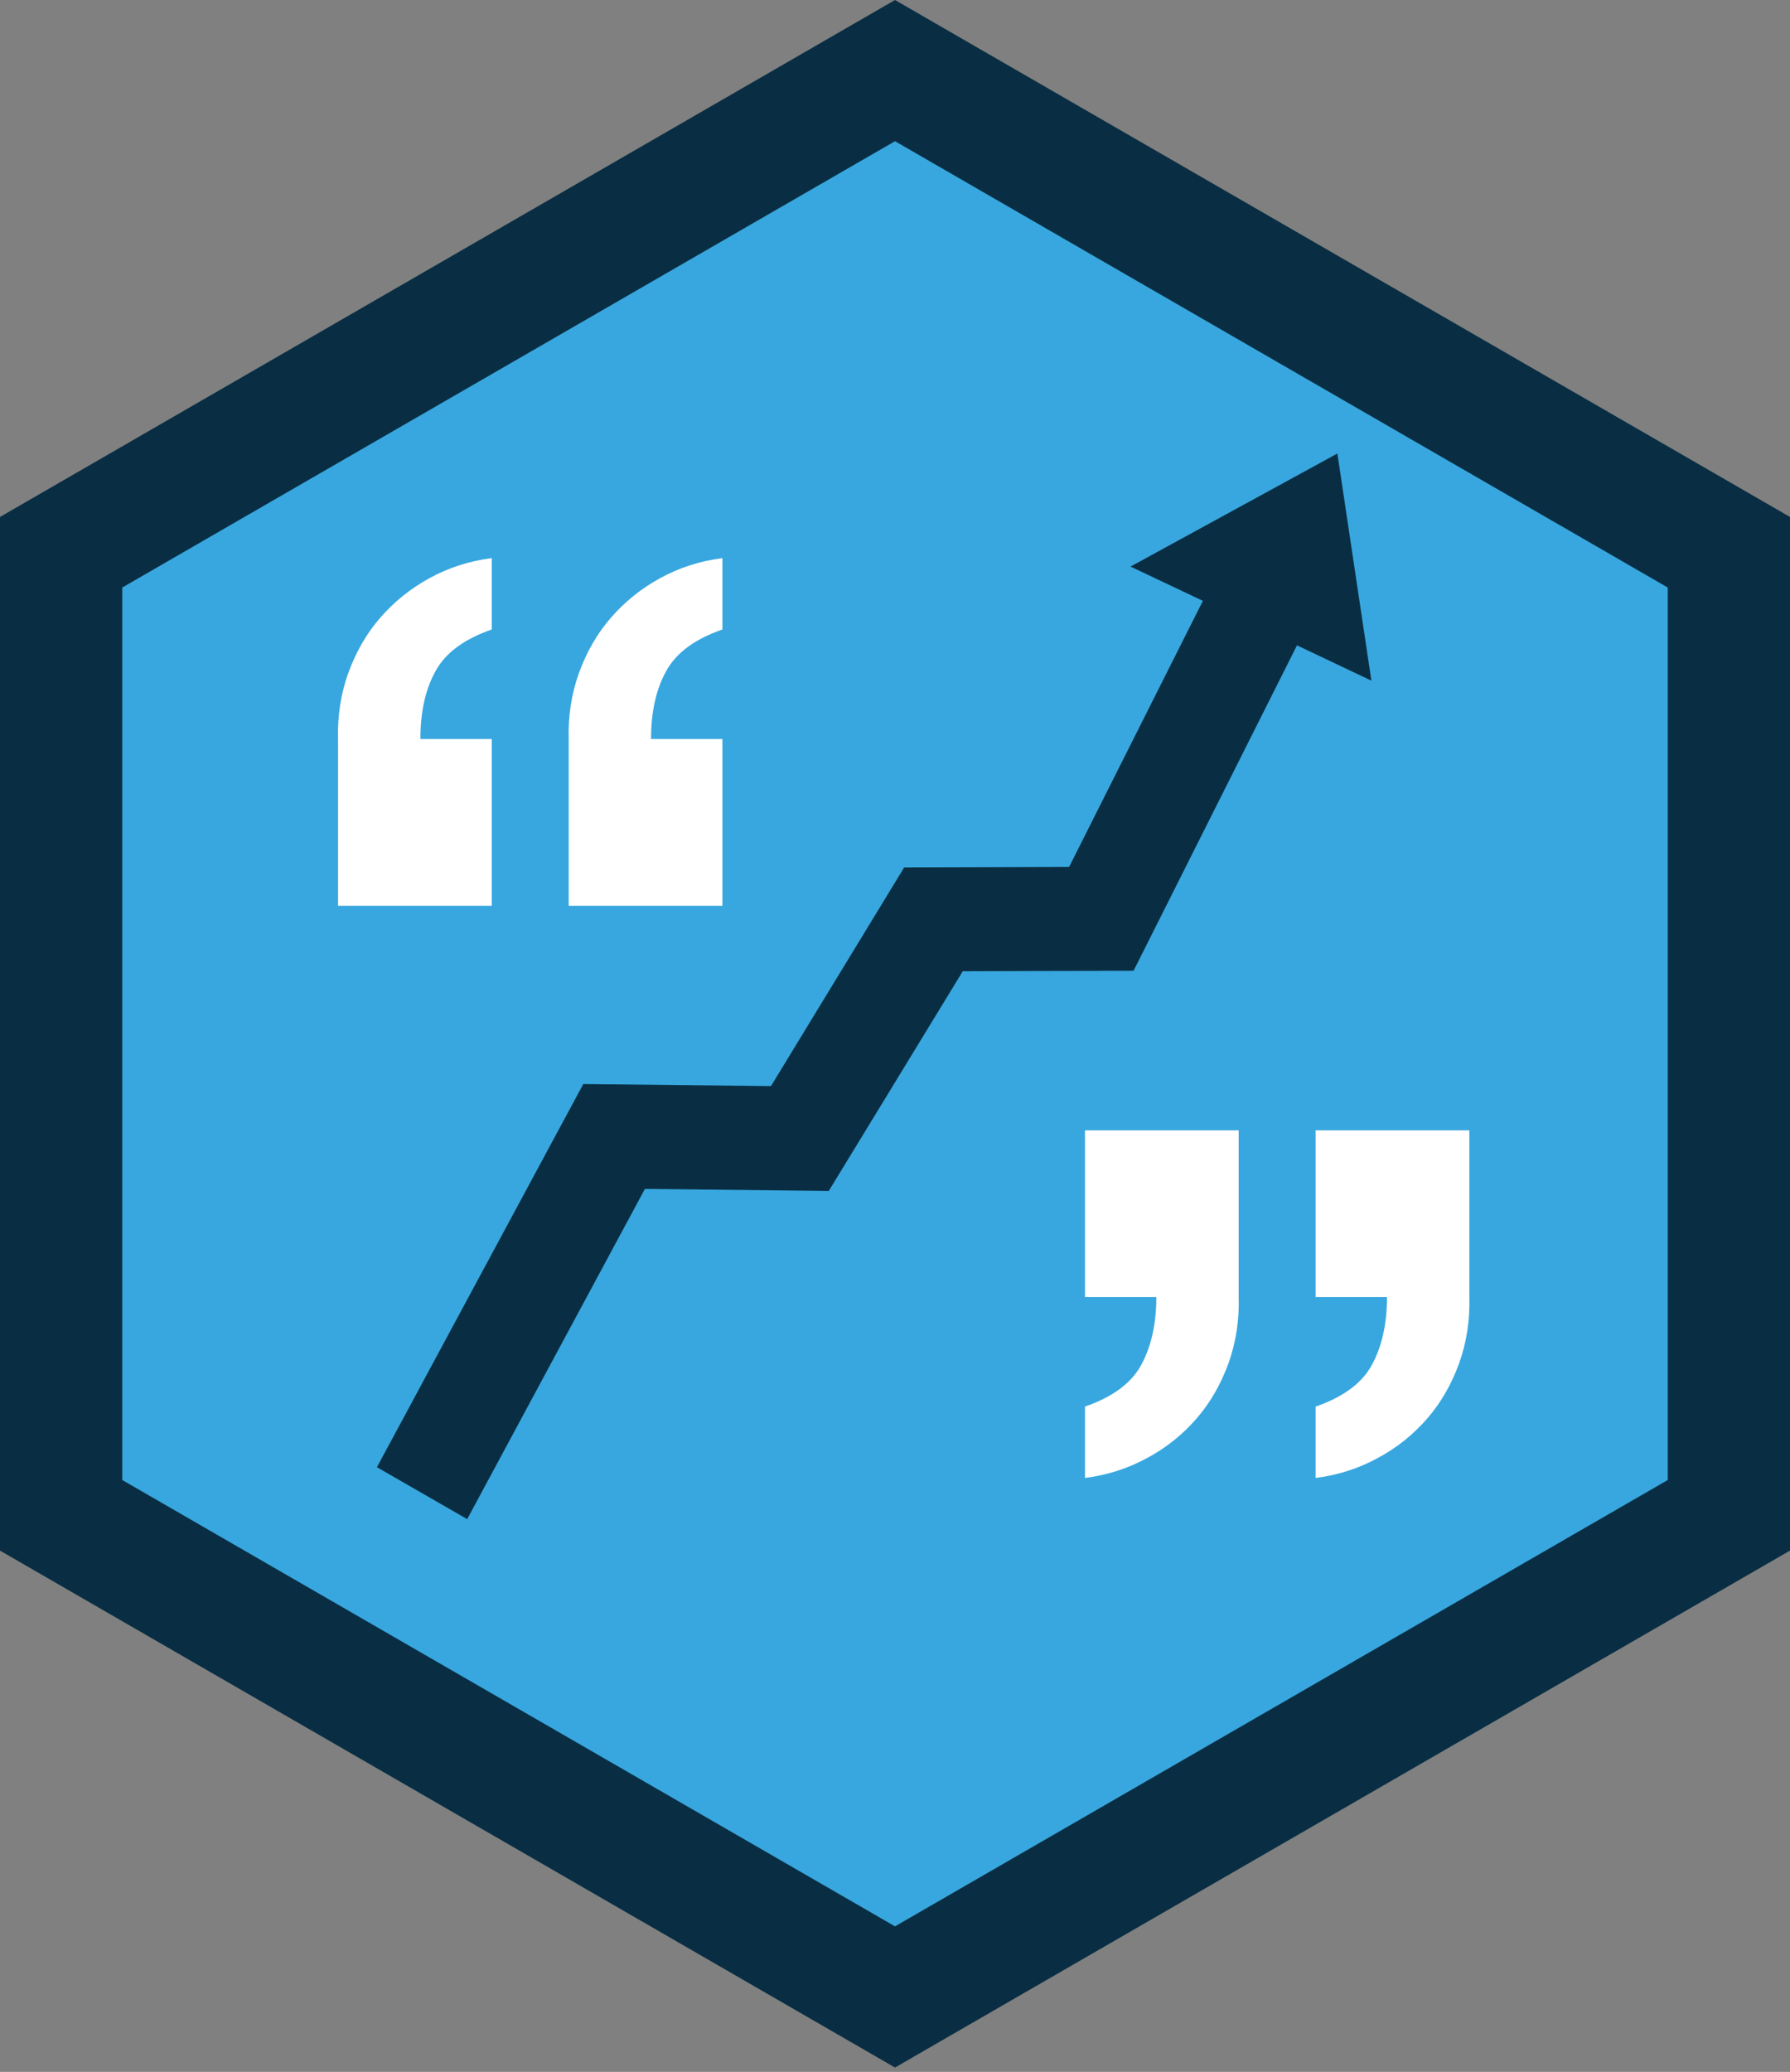
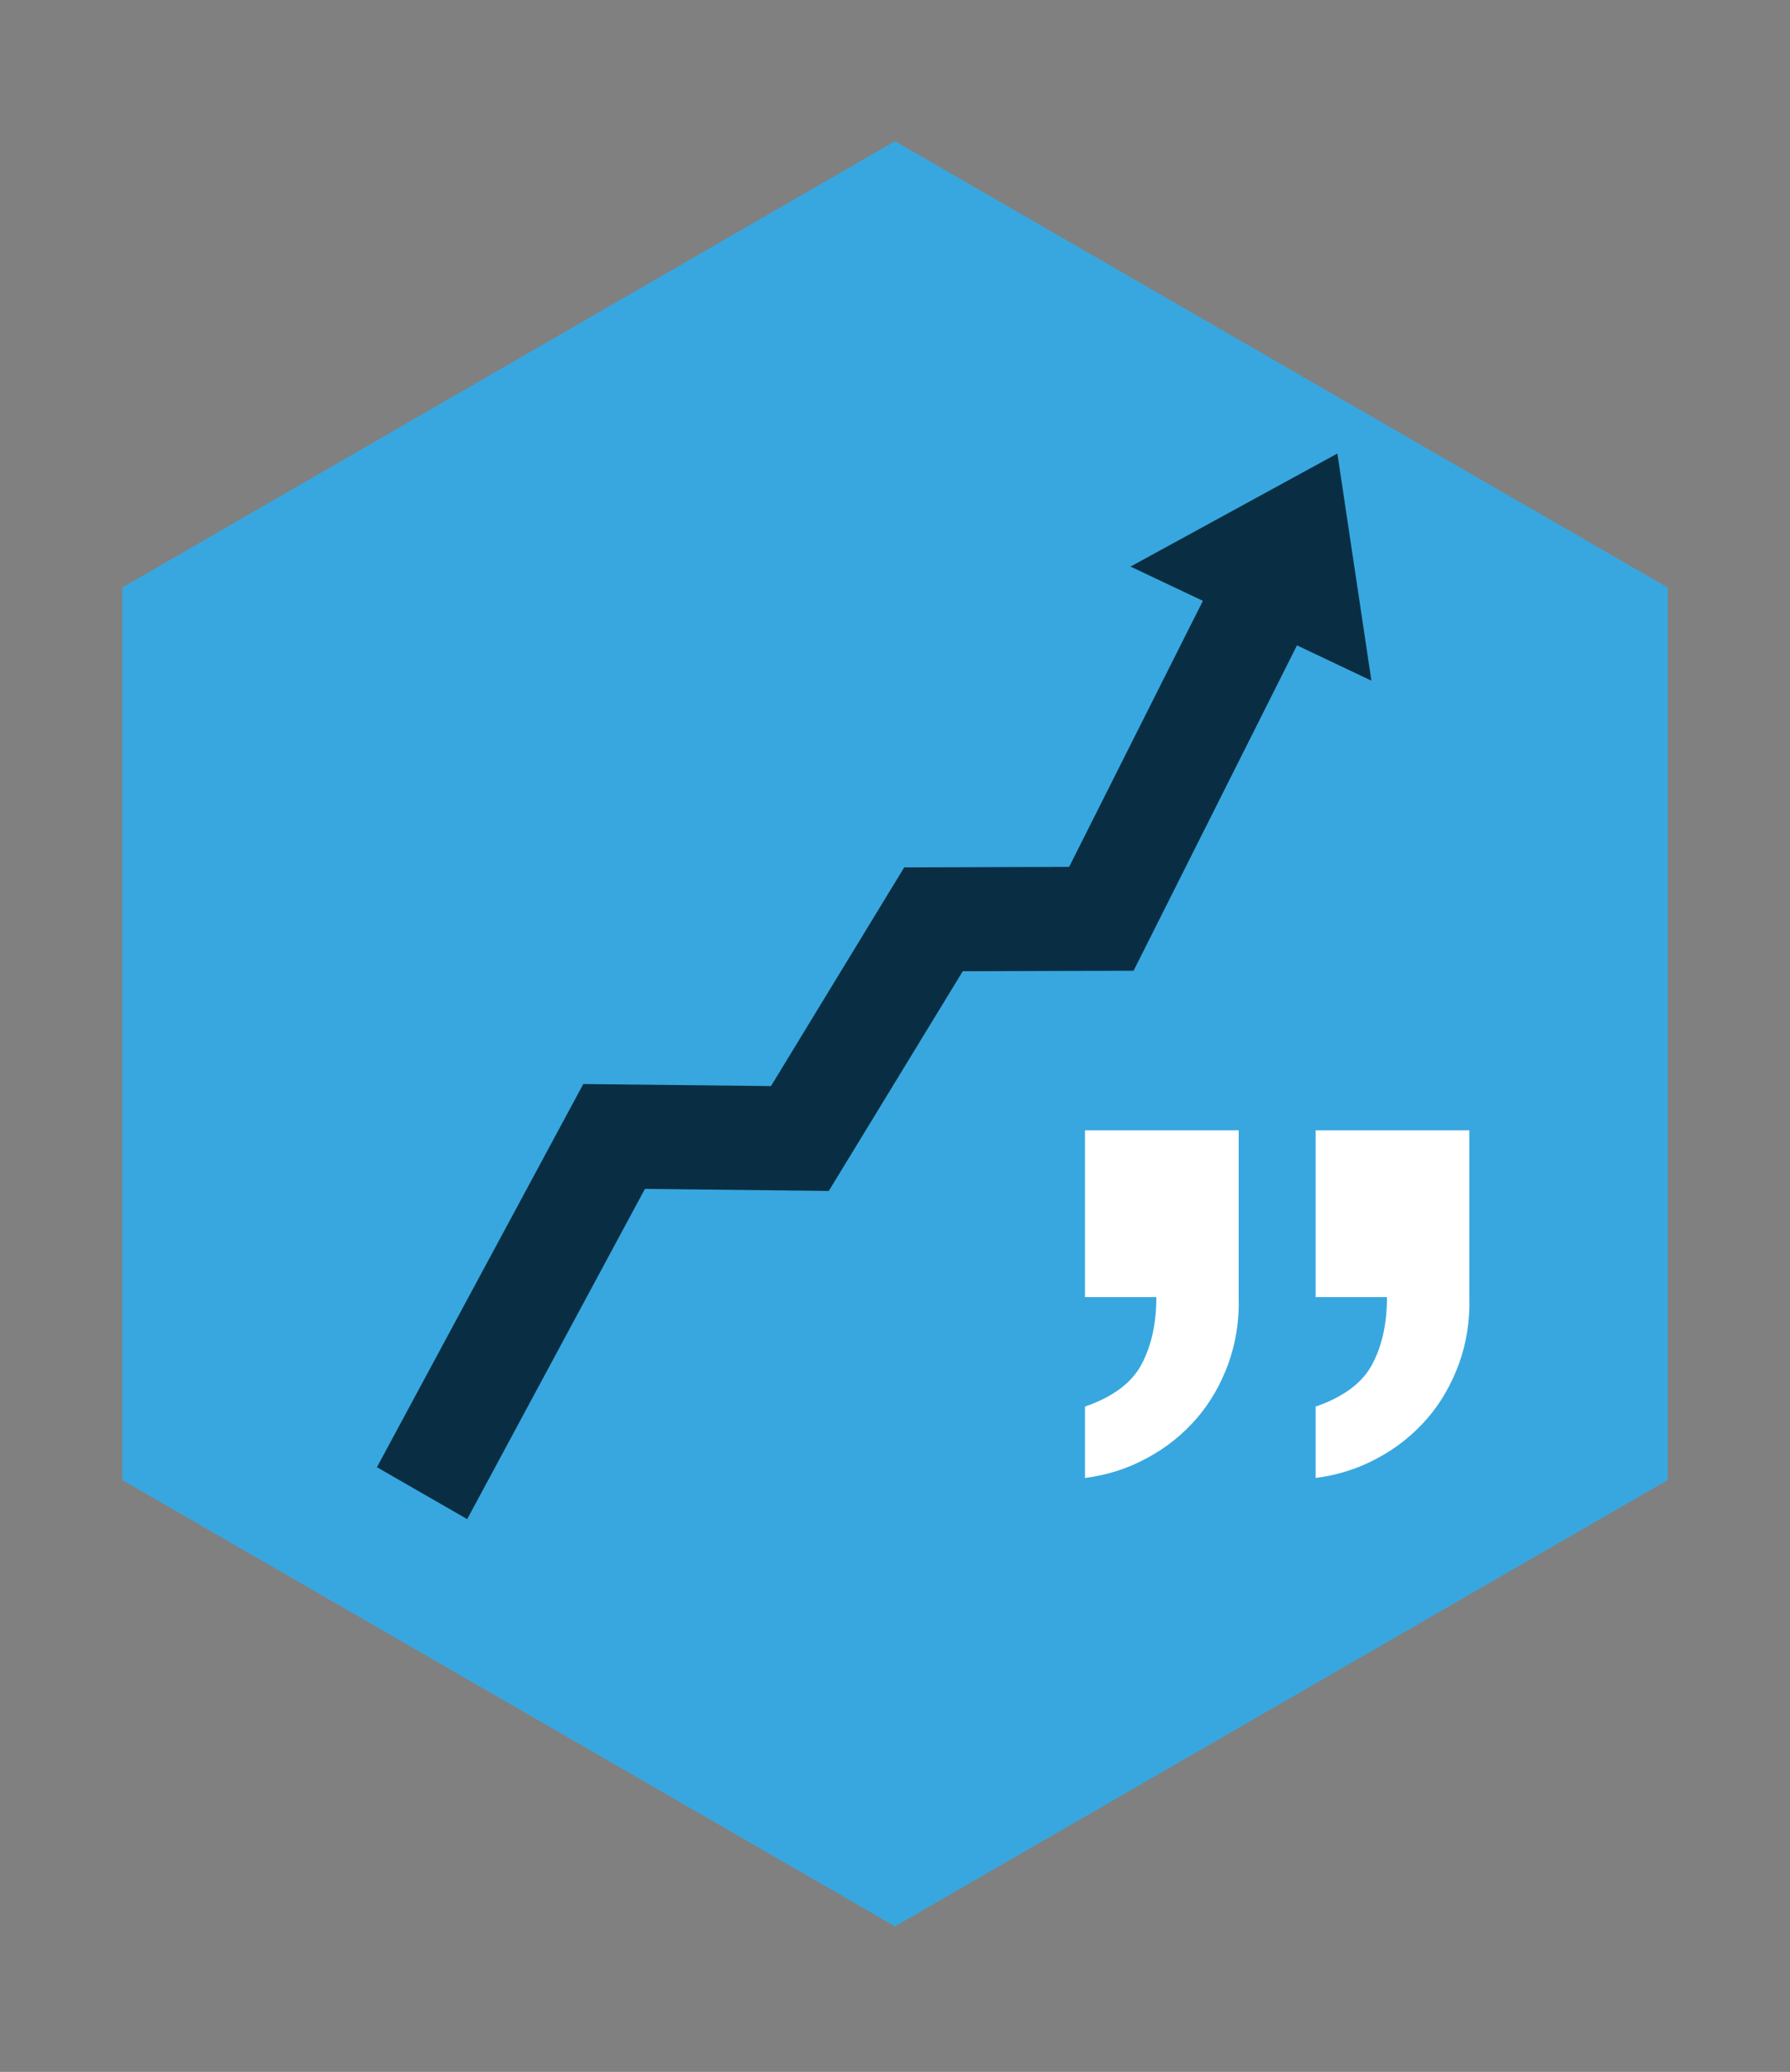
<svg xmlns="http://www.w3.org/2000/svg" id="Layer_1" version="1.1" viewBox="0 0 70 81">
  <rect x="0" y="0" width="70" height="81" fill="#808080" stroke="none" />
  <defs>
    <style>
      .st0 {
        fill: #fff;
      }

      .st1 {
        fill: none;
        stroke: #092e43;
        stroke-linecap: round;
        stroke-linejoin: round;
        stroke-width: 3.42px;
      }

      .st2 {
        fill: #38a7df;
      }

      .st3 {
        fill: #092e43;
      }
    </style>
  </defs>
-   <polygon class="st3" points="35 80.83 0 60.62 0 20.21 35 0 70 20.21 70 60.62 35 80.83" />
  <polygon class="st2" points="4.78 57.86 35 75.31 65.22 57.86 65.22 22.97 35 5.52 4.78 22.97 4.78 57.86" />
-   <path class="st1" d="M48.92,58.72" />
  <path class="st1" d="M46.18,55.98" />
-   <path class="st0" d="M13.22,35.41v-6.48c-.03-.93.11-1.81.4-2.62.3-.82.71-1.54,1.25-2.16.54-.62,1.18-1.14,1.93-1.55.75-.41,1.56-.67,2.43-.78v2.79c-1.07.37-1.81.91-2.2,1.63-.4.72-.59,1.6-.59,2.65h2.79v6.52h-6.01ZM22.24,35.41v-6.48c-.03-.93.11-1.81.4-2.62.3-.82.71-1.54,1.25-2.16.54-.62,1.18-1.14,1.93-1.55.75-.41,1.56-.67,2.43-.78v2.79c-1.07.37-1.81.91-2.2,1.63-.4.72-.59,1.6-.59,2.65h2.79v6.52h-6.01Z" />
  <path class="st0" d="M48.44,44.2v6.48c.03.93-.11,1.81-.4,2.62-.3.82-.71,1.54-1.25,2.16-.54.62-1.18,1.14-1.93,1.54-.75.41-1.56.67-2.43.78v-2.79c1.07-.37,1.81-.91,2.2-1.63s.59-1.6.59-2.65h-2.79v-6.52h6.01ZM57.46,44.2v6.48c.03.93-.11,1.81-.4,2.62-.3.82-.71,1.54-1.25,2.16-.54.62-1.18,1.14-1.93,1.54-.75.41-1.56.67-2.43.78v-2.79c1.07-.37,1.81-.91,2.2-1.63s.59-1.6.59-2.65h-2.79v-6.52h6.01Z" />
  <polygon class="st3" points="52.3 17.73 44.21 22.15 47.04 23.49 41.81 33.89 35.36 33.91 30.15 42.46 22.81 42.38 14.74 57.36 18.27 59.39 25.22 46.48 32.41 46.56 37.65 37.97 44.33 37.95 50.72 25.23 53.63 26.61 52.3 17.73" />
</svg>